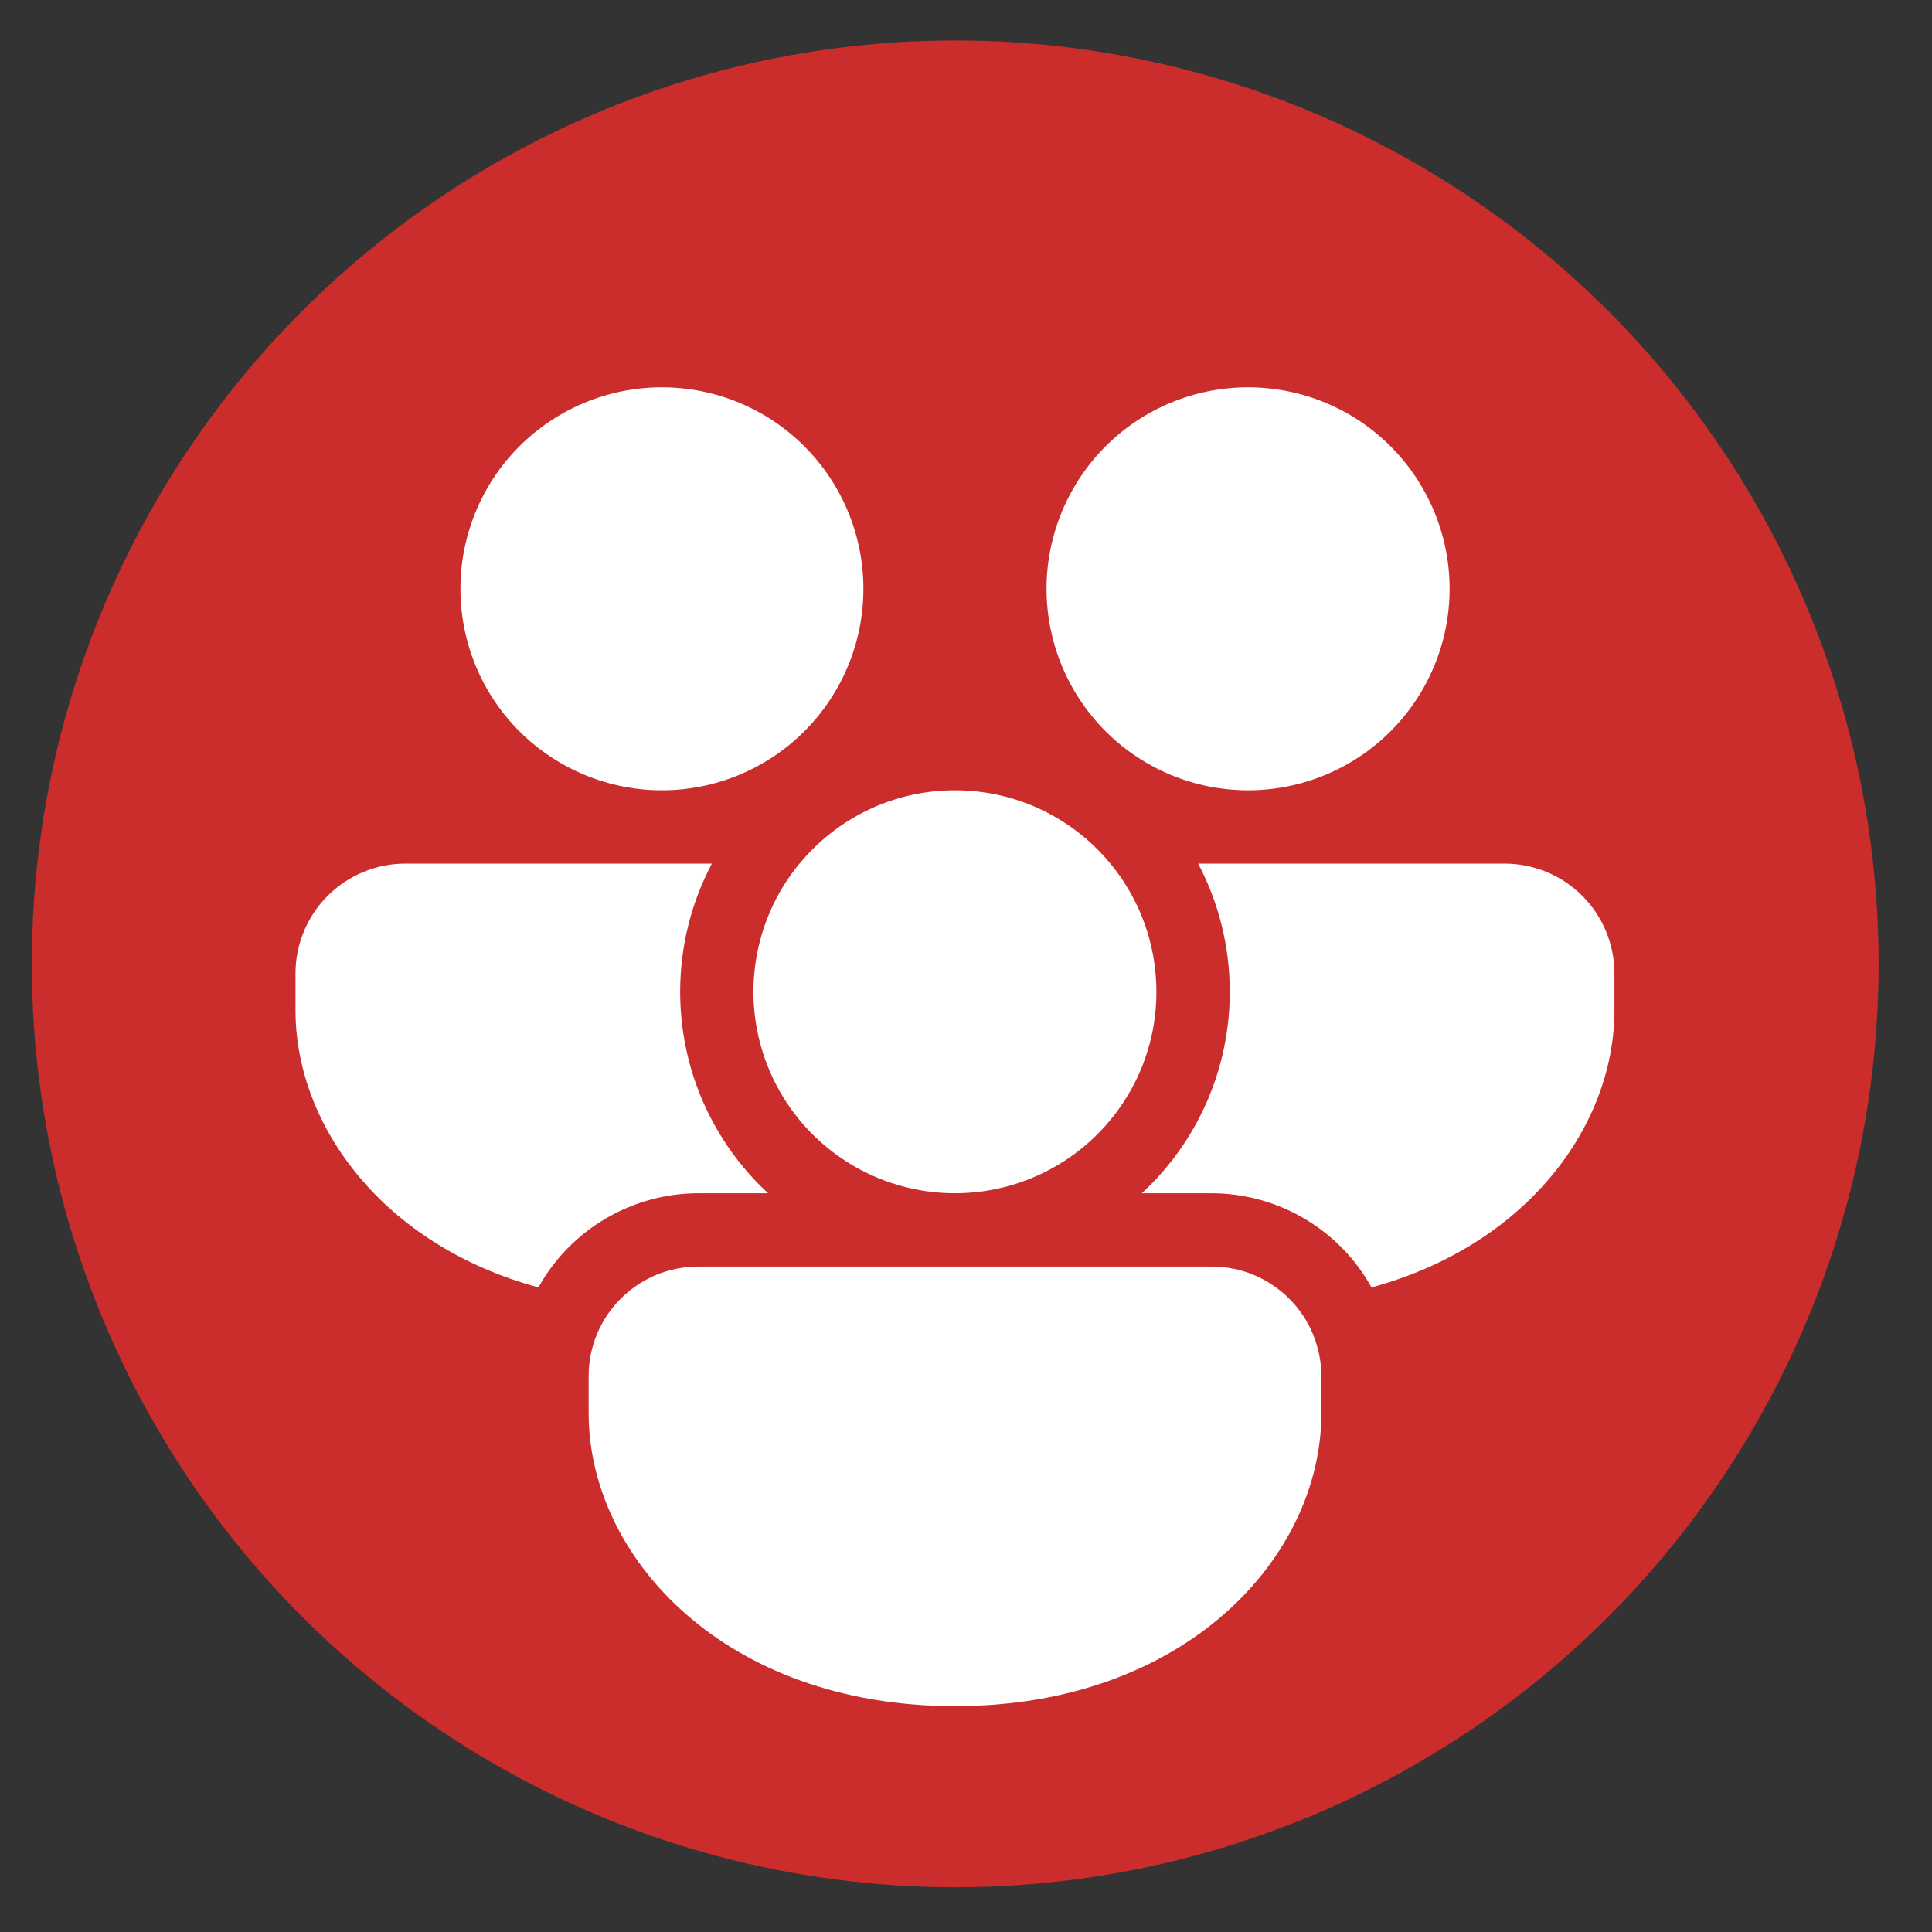
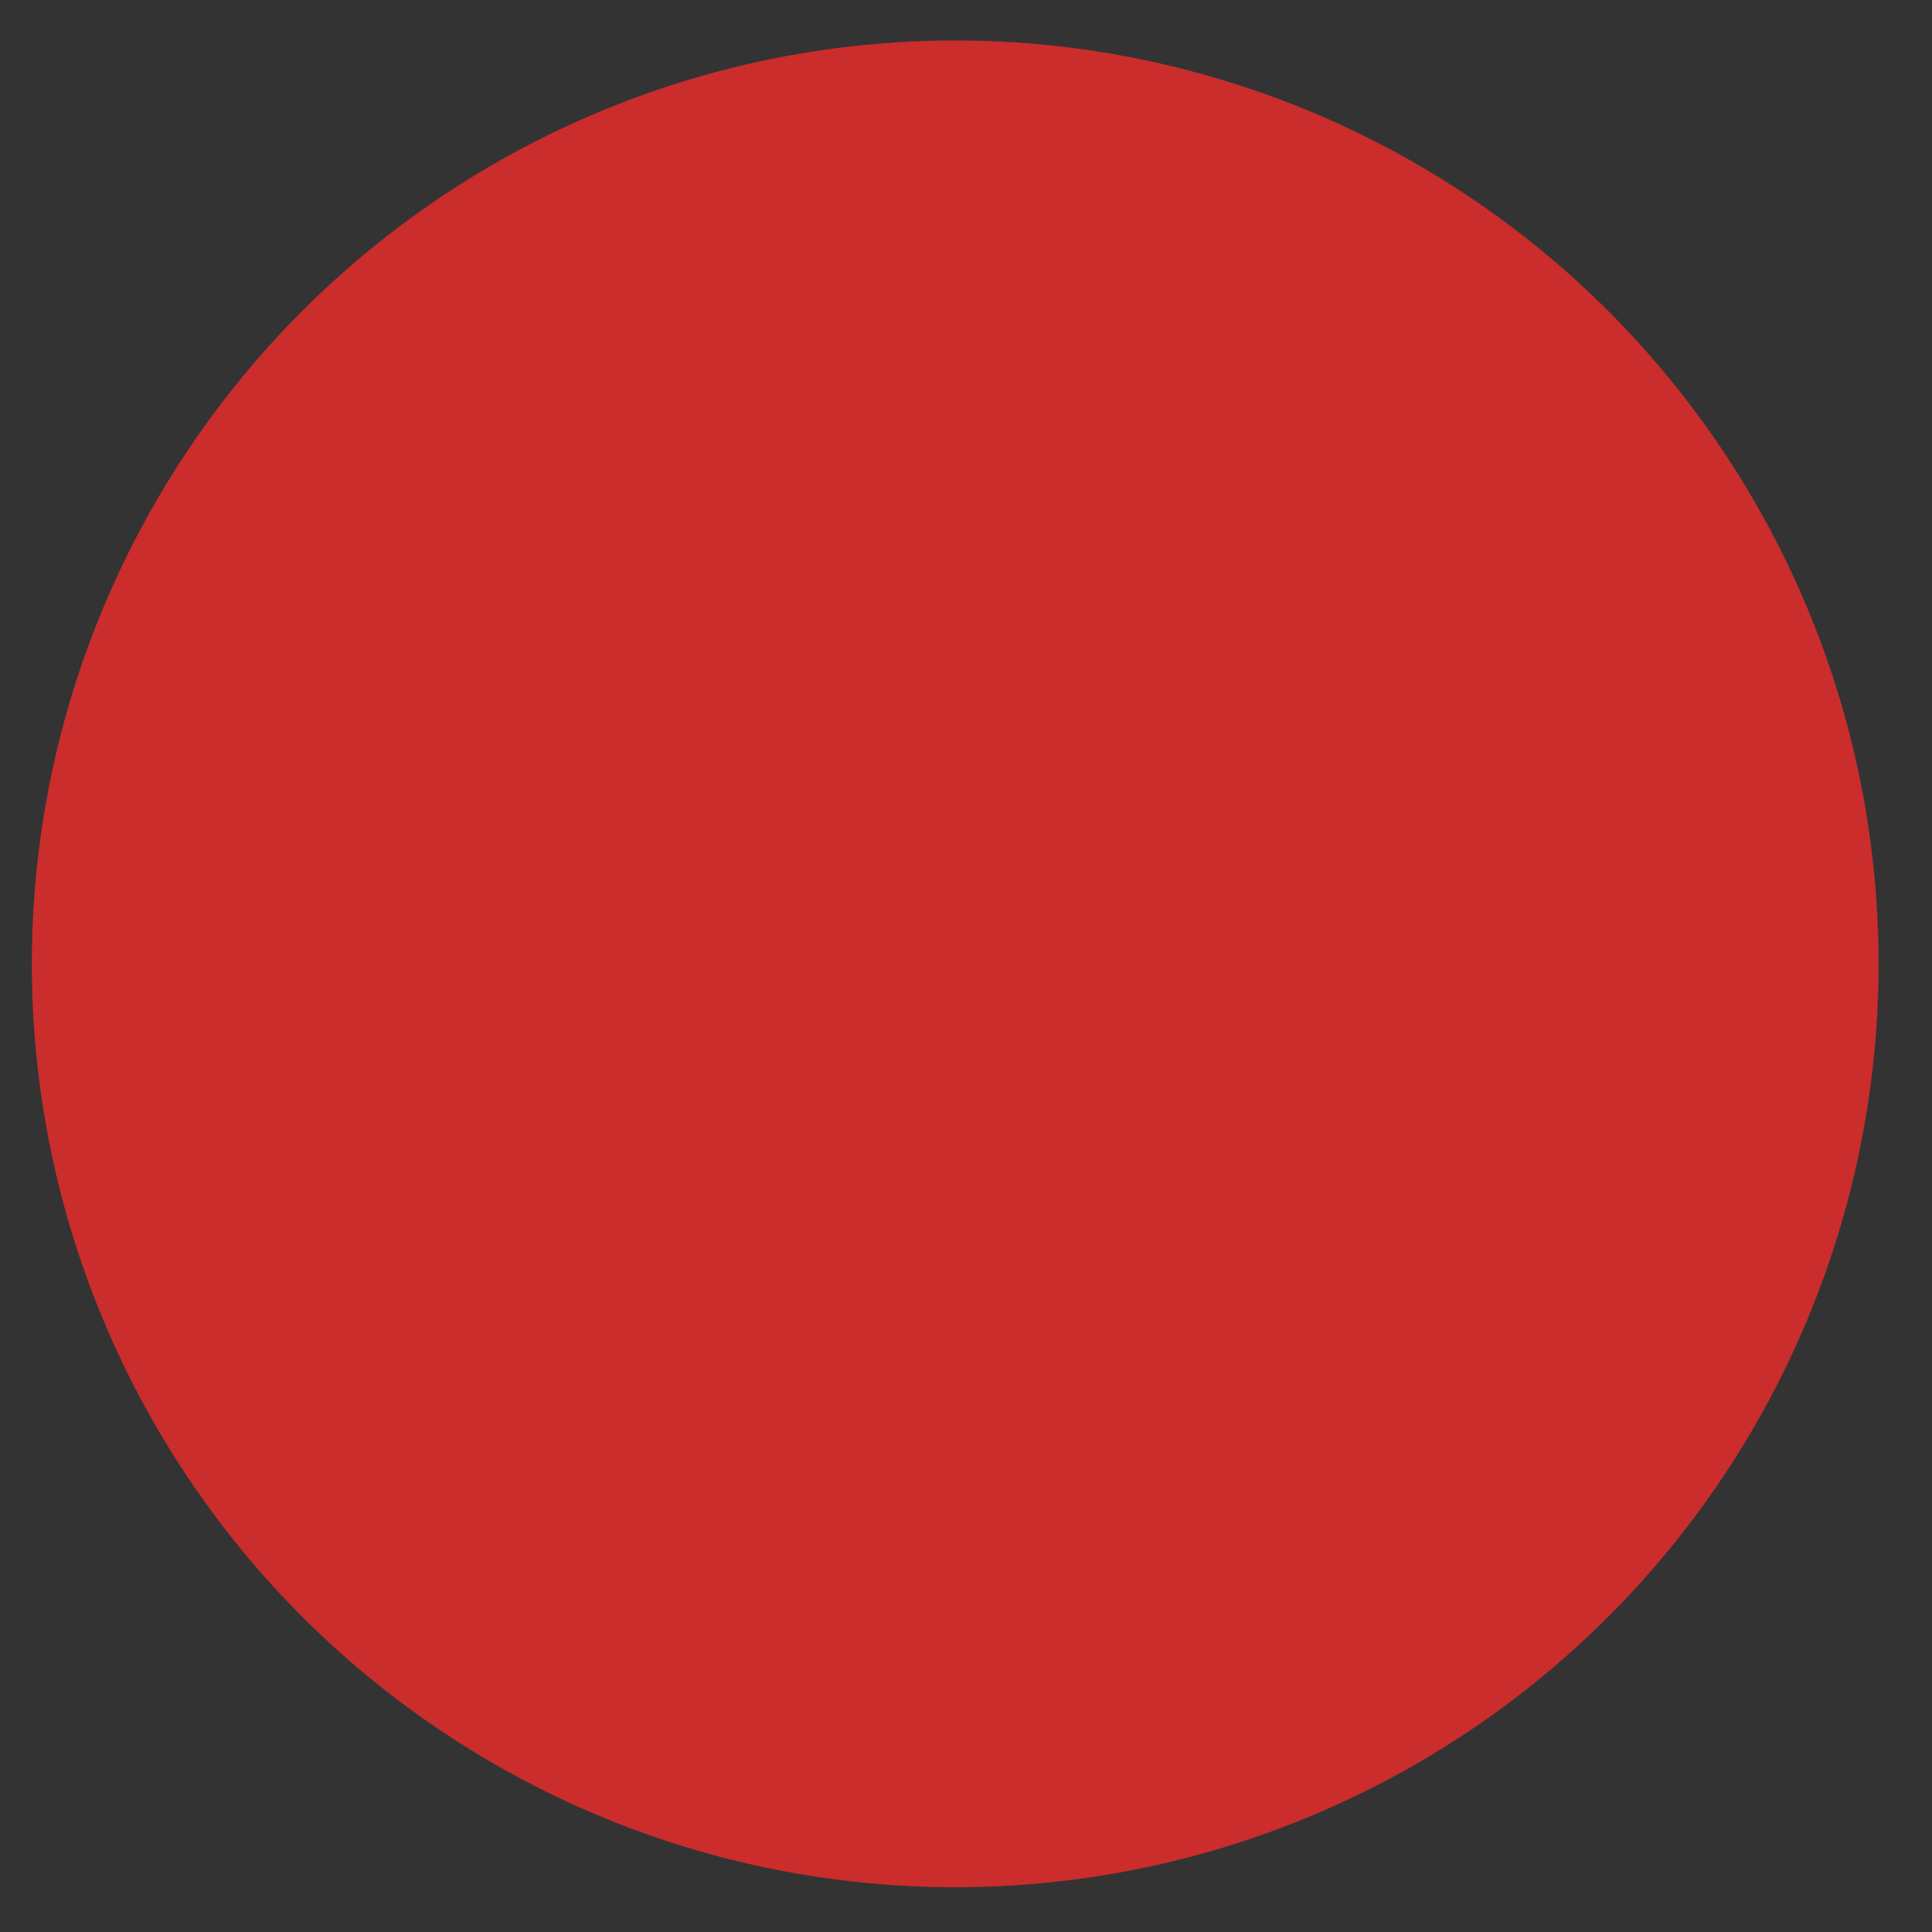
<svg xmlns="http://www.w3.org/2000/svg" width="19" height="19" viewBox="0 0 19 19" fill="none">
  <rect x="0" y="0" width="19" height="19" fill="#333333" stroke="none" />
  <circle cx="9.394" cy="9.479" r="9.081" fill="#CA2D2C" />
-   <path d="M7.863 8.493C8.226 8.053 8.776 7.772 9.392 7.772C10.007 7.772 10.557 8.053 10.92 8.493C11.159 8.783 11.311 9.134 11.357 9.507C11.404 9.88 11.344 10.259 11.184 10.599C11.023 10.938 10.77 11.226 10.452 11.427C10.135 11.628 9.767 11.735 9.391 11.735C9.015 11.735 8.647 11.628 8.33 11.427C8.013 11.226 7.759 10.938 7.599 10.599C7.439 10.259 7.378 9.88 7.425 9.507C7.472 9.134 7.623 8.783 7.862 8.493H7.863ZM12.094 9.754C12.094 9.298 11.981 8.869 11.783 8.493H14.796C15.083 8.493 15.358 8.607 15.56 8.809C15.763 9.012 15.877 9.287 15.877 9.574V9.934C15.877 11.077 15.008 12.248 13.488 12.661C13.332 12.38 13.104 12.146 12.827 11.984C12.55 11.821 12.235 11.735 11.914 11.735H11.229C11.502 11.483 11.72 11.176 11.869 10.835C12.018 10.494 12.094 10.126 12.094 9.754ZM11.914 12.456C12.056 12.456 12.197 12.483 12.328 12.537C12.459 12.592 12.578 12.671 12.679 12.772C12.779 12.872 12.859 12.991 12.913 13.123C12.967 13.254 12.995 13.395 12.995 13.537V13.897C12.995 15.317 11.654 16.779 9.392 16.779C7.129 16.779 5.789 15.317 5.789 13.897V13.537C5.788 13.395 5.816 13.254 5.87 13.123C5.924 12.991 6.004 12.872 6.104 12.772C6.205 12.671 6.324 12.592 6.455 12.537C6.587 12.483 6.727 12.456 6.87 12.456H11.914ZM2.906 9.934C2.906 11.077 3.775 12.248 5.295 12.661C5.451 12.38 5.68 12.146 5.956 11.984C6.233 11.821 6.548 11.735 6.87 11.735H7.554C7.281 11.483 7.063 11.176 6.914 10.835C6.765 10.494 6.689 10.126 6.689 9.754C6.689 9.298 6.802 8.869 7.001 8.493H3.987C3.7 8.493 3.426 8.607 3.223 8.809C3.02 9.012 2.906 9.287 2.906 9.574V9.934ZM8.491 5.79C8.491 5.265 8.282 4.761 7.91 4.389C7.539 4.018 7.035 3.809 6.509 3.809C5.984 3.809 5.48 4.018 5.108 4.389C4.736 4.761 4.528 5.265 4.528 5.79C4.528 6.316 4.736 6.82 5.108 7.192C5.48 7.563 5.984 7.772 6.509 7.772C7.035 7.772 7.539 7.563 7.91 7.192C8.282 6.82 8.491 6.316 8.491 5.79ZM14.256 5.79C14.256 5.265 14.047 4.761 13.675 4.389C13.304 4.018 12.8 3.809 12.274 3.809C11.748 3.809 11.244 4.018 10.873 4.389C10.501 4.761 10.292 5.265 10.292 5.79C10.292 6.316 10.501 6.82 10.873 7.192C11.244 7.563 11.748 7.772 12.274 7.772C12.8 7.772 13.304 7.563 13.675 7.192C14.047 6.82 14.256 6.316 14.256 5.79Z" fill="white" />
</svg>